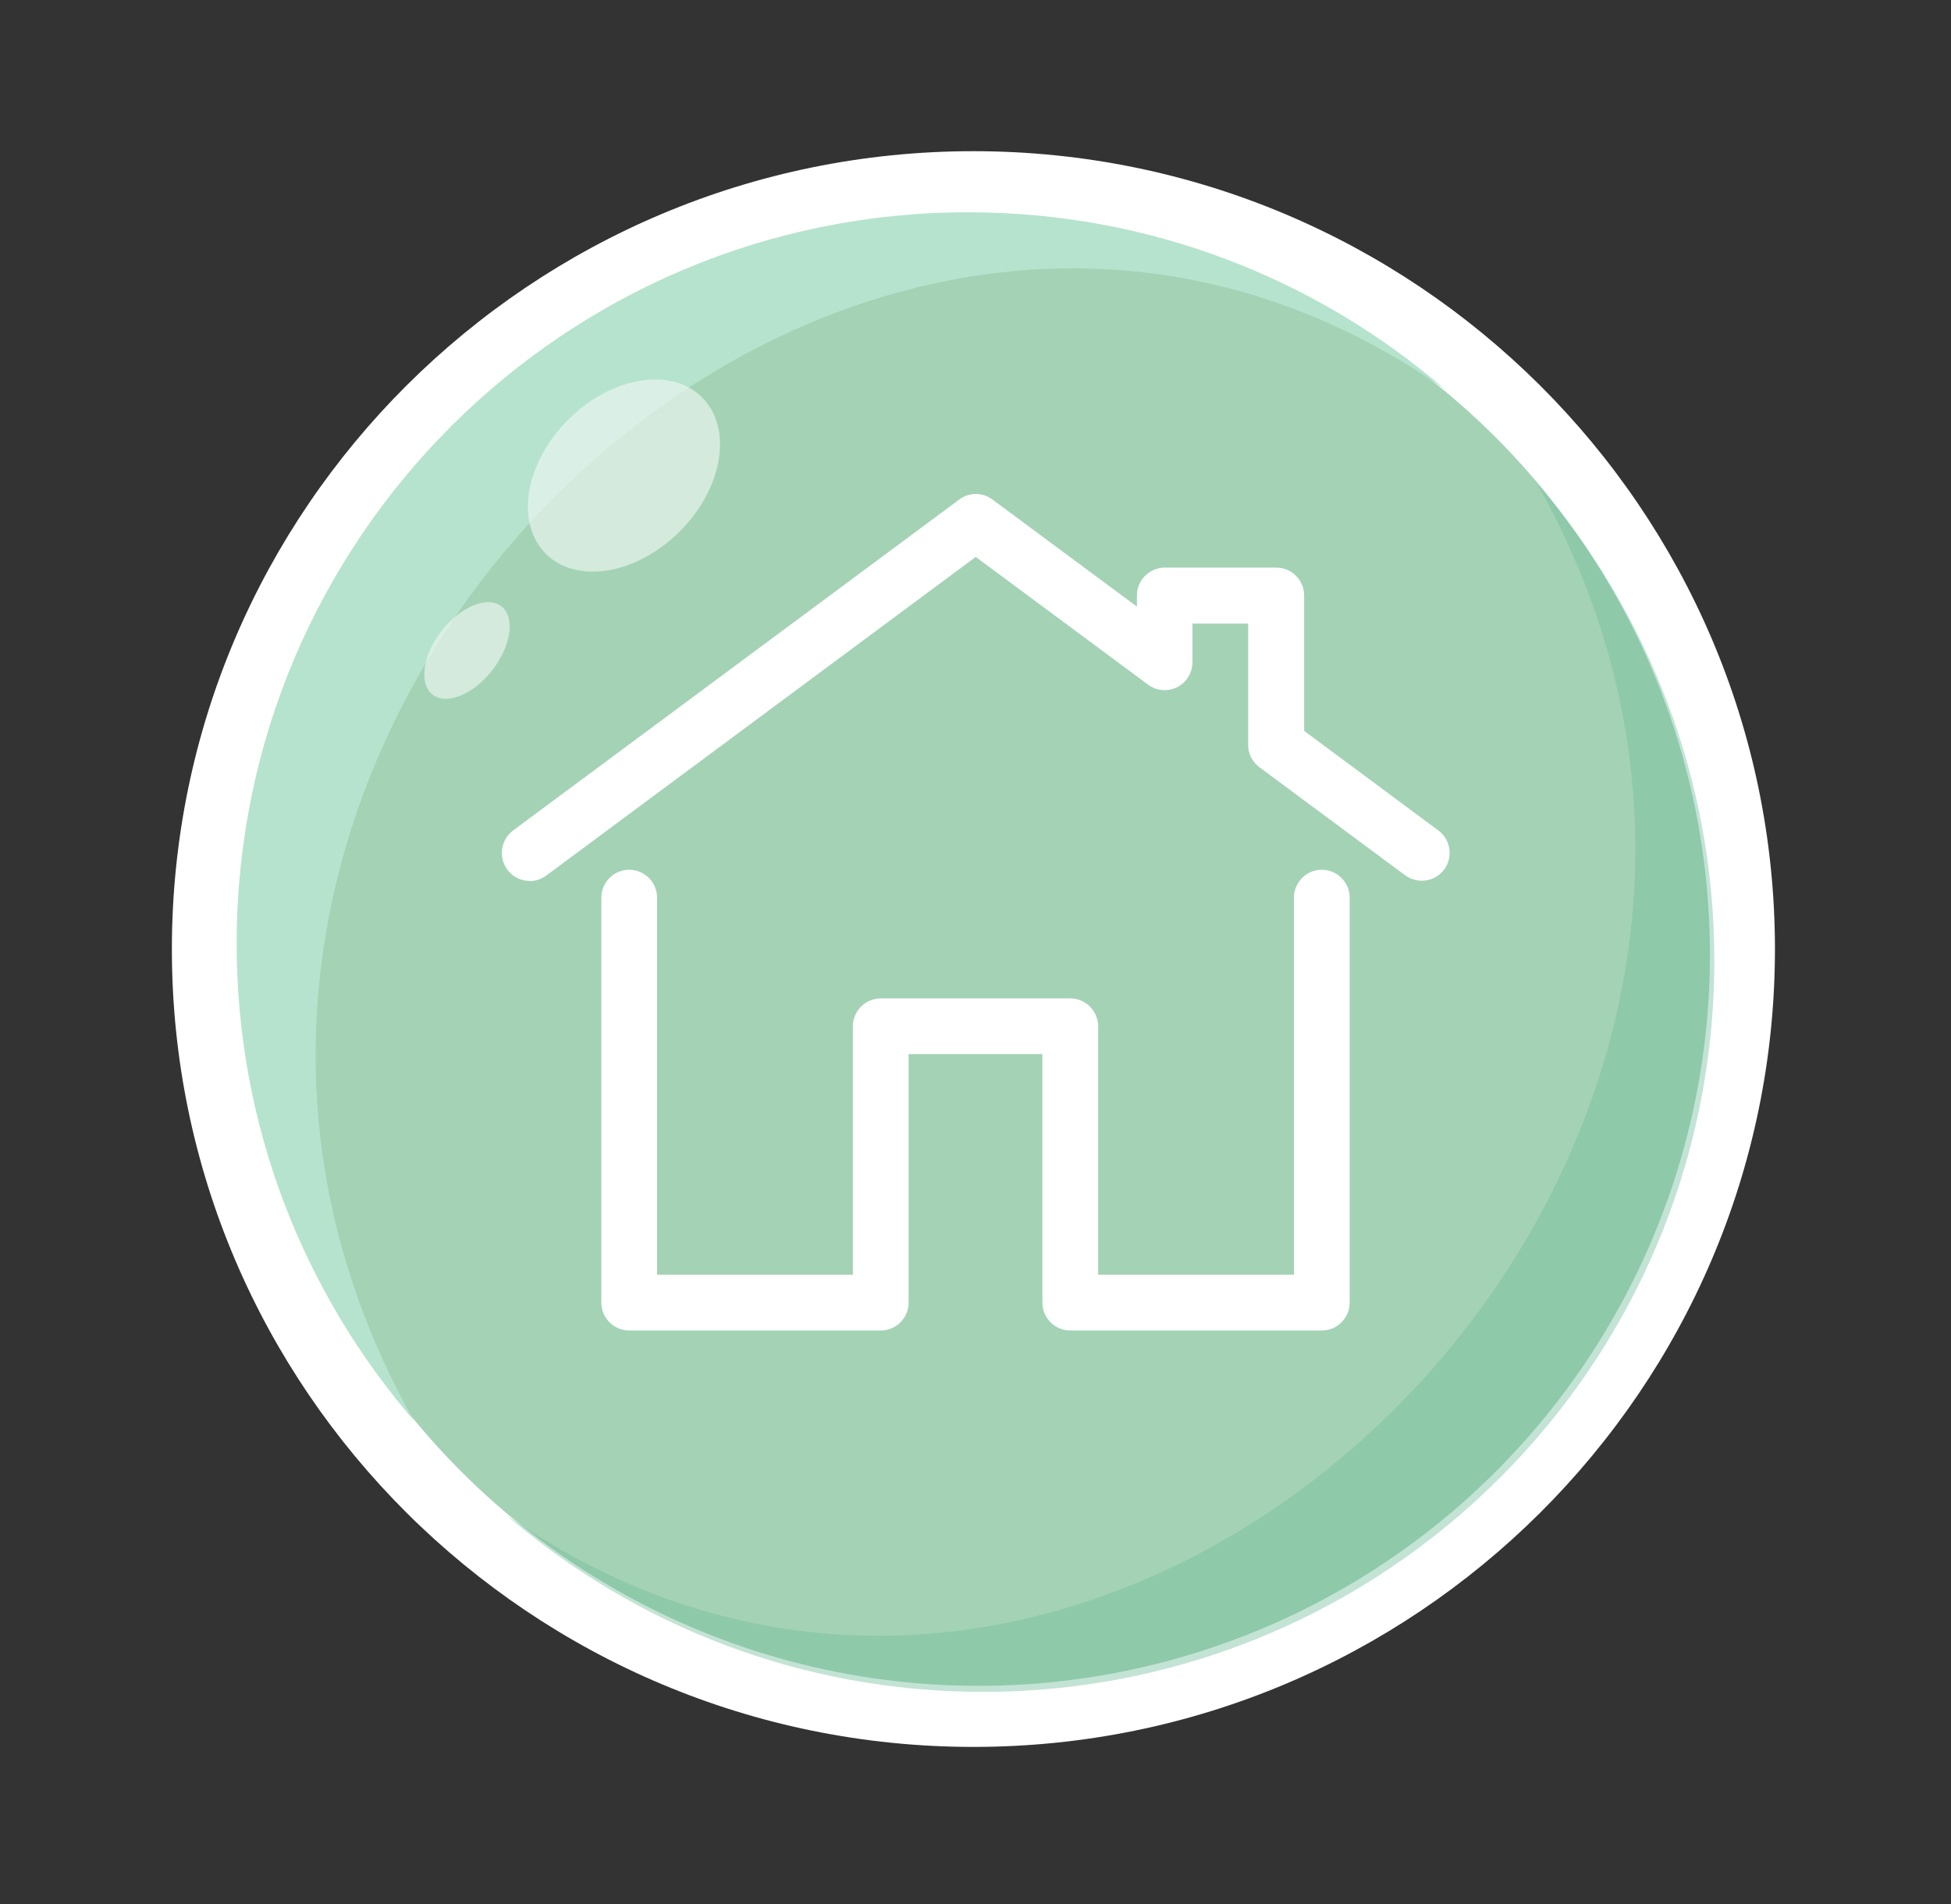
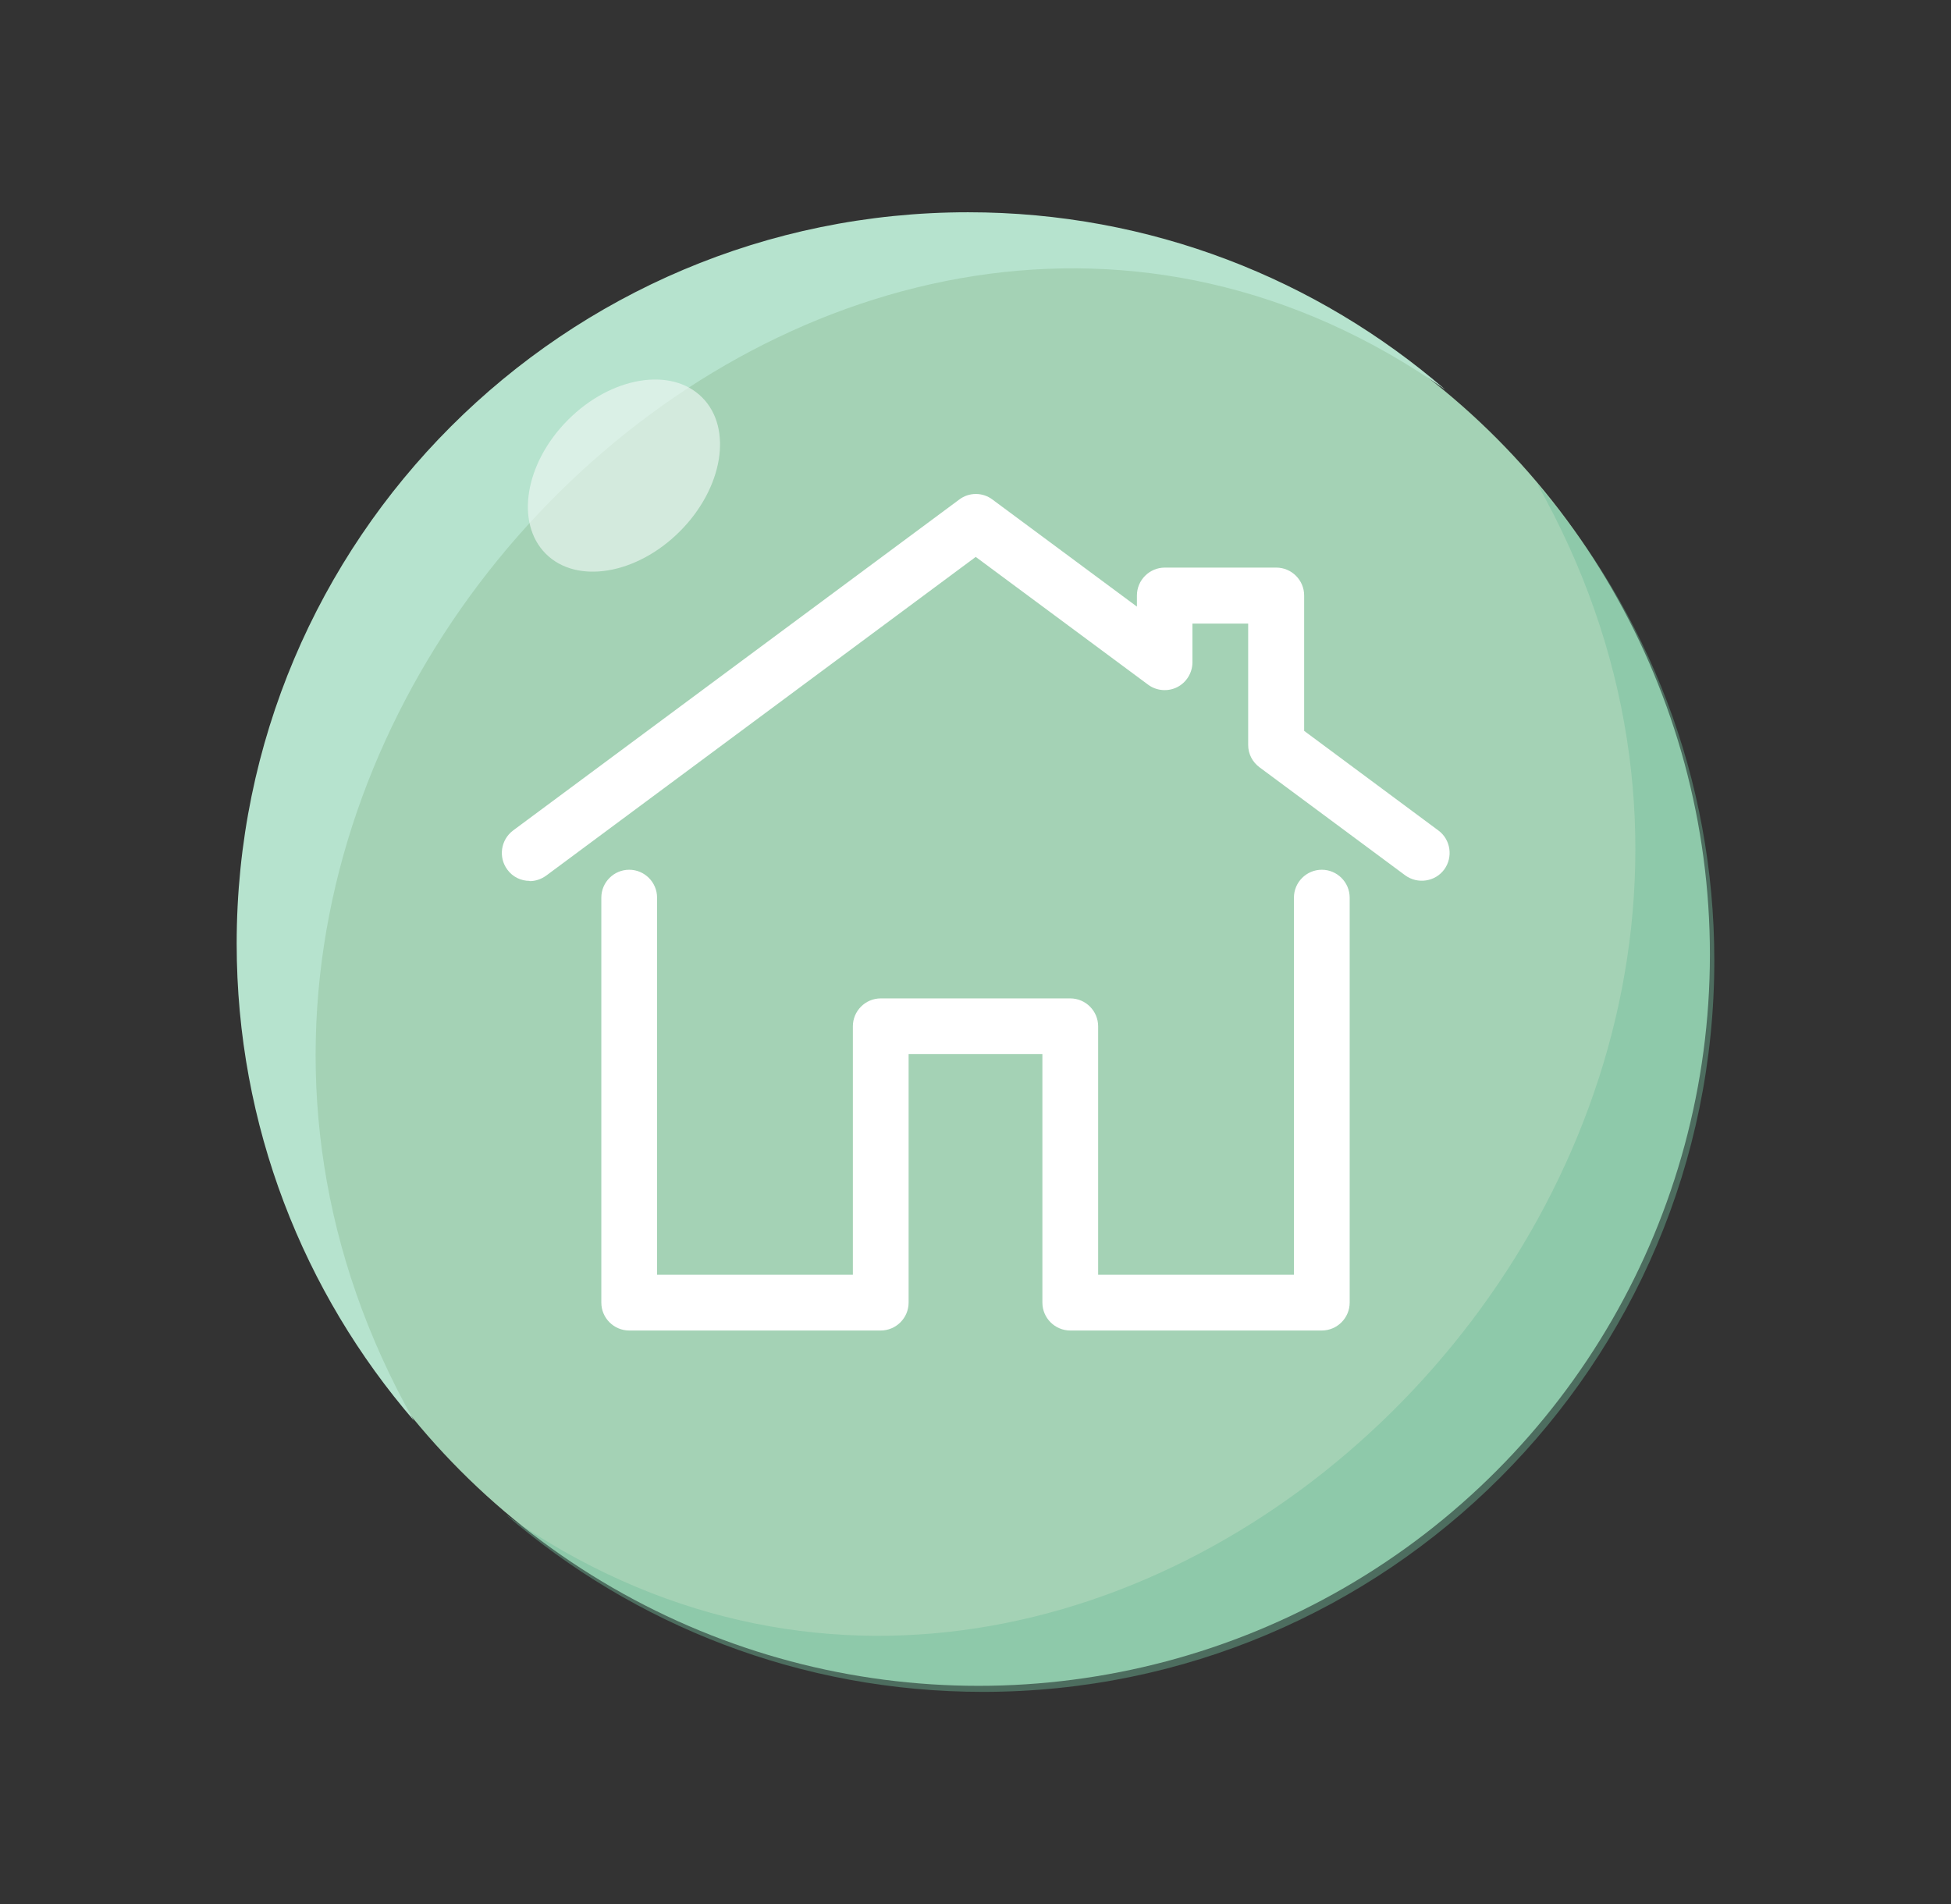
<svg xmlns="http://www.w3.org/2000/svg" viewBox="0 0 84 82">
  <rect x="0" y="0" width="84" height="82" fill="#333333" stroke="none" />
  <defs>
    <style>.cls-1{fill:#b6e3ce;mix-blend-mode:lighten;}.cls-2{fill:#71bd9c;opacity:.42;}.cls-3{fill:#fff;}.cls-4{fill:none;}.cls-5{fill:#a4d2b5;}.cls-6{fill:#f0f9f5;opacity:.62;}.cls-7{isolation:isolate;}.cls-8{opacity:.06;}.cls-9{clip-path:url(#clippath);}</style>
    <clipPath id="clippath">
-       <rect class="cls-4" x="-426.54" y="128.75" width="1048.19" height="146.21" />
-     </clipPath>
+       </clipPath>
  </defs>
  <g class="cls-7">
    <g id="Layer_1">
      <g class="cls-9">
        <g class="cls-8">
          <path class="cls-3" d="M622.03-223.95v-53.89c-41.37,24.75-77.91,61.63-88.82,105.18-20.81,109.21,90.18,171.77,55.67,299.48-12.77,77.08-60.85,144.67-124.39,198.27-3,2.74-3.68,2.82-7.96,2.33-22.64-3.21-45.56-4.19-68.45-5.13-7.63-.36-15.24-.81-22.81-1.69-5.83-.68-14.49-1.23-19.25-4.62-8.84-6.3,3.78-23,8.66-28.87,15.92-19.17,39.76-31.54,64.17-41.09,81.34-24.7,156.8-70.03,133.42-154.36-4.4-17.38-12.42-33.92-22.65-49.29-3.53-5.7,1.52-11.5,3.73-17.34,16.8-44.5,7.04-97.6-37.48-127.34-47.26-34.15-109.41-14.22-164.2-20.97-6.03-1.08-11.95-2.71-17.49-5.06-2.02-.86-14.02-5.9-13.72-8.15.22-1.61,11.7-5.07,13.78-5.9,6.28-2.5,12.64-4.84,19-7.18,203.01-63.73,151.65-244.4-66.96-187.37-4.27.91-8.71,3.53-10.94.23-2.64-3.9-3.22-10.54-4.93-14.88-8.74-22.73-24.84-43.46-47.17-57.76-3.15-2.05-10.17-4.55-10.51-7.6,12.97-18.9,22.57-40.43,26.72-62.44h-48.95c-.84,4.3-2.87,8.77-4.28,12.65-4.16,11.22-9.65,22.31-17.62,31.91-2.53,2.95-2.37,2.7-6.54,2.06-75.69-13.79-184.97,8.25-200.01,84.48-1.57-45.69,11.24-93.36,41.09-131.1h-56.26c-58.32,99.35-38.52,232.02,44.94,316.26,1.83,1.75,13.71,10.21,13.34,12.11-.64,3.2-36.87-5.52-40.28-6.59-45.55-14.8-81.02-46.58-111.41-78.52-3.21-3.42-2.82-3.87-1.46-8.06,1.1-3.39,2.08-6.8,2.94-10.24,9.09-35.53,4.69-72.59-6.04-107.47-5.41-17.05-13.36-18.95.86-35.09,16.01-25.01,20.17-55.44,9.04-82.4h-57.48c3.04,2.85,7.05,6.31,7.8,7.28,8.99,11.09,10.33,30.68,4.2,42.46-1.42.07-7.31-7.78-8.54-9-9.52-9.47-20.83-17.63-33.59-23.62-51.91-24.39-125.15-8.5-154.68,36.59-46.46,78.51,73.83,117.26,144.18,92.69,42.57-10.72,41.21-31.06,45.64-3.55,3.76,16.24,6.1,32.84,5.11,49.43-.12,1.95-.01,14.62-1.97,15.38-95.71-56.99-215.61,42.76-190.07,131.48.56,2.01,3.42,6.96,3.01,8.95-.43,2.04-.57,1.46-3.75,1.63-14.03.74-28.31-.43-42.29.24v42.01c22.39.15,44.84.26,67.1-2.09,9.69-2.28,12.83-1.21,20.02,4.47,42.25,32.21,152.26,25.35,164.23,56.76,11.39,44.36-53.99,113.83-88.46,143.83C-293.09,35.54-359.28,6.61-443.62-2.57v42.32c77.74,9.55,125.82,39.81,114.17,114.17-1.88,3.9-8.75,6.99-12.56,9.65-35.18,24.14-71.28,47.44-101.61,76.27v72.88c4.93-6.5,14.39-21.14,16.12-23.28,7.82-9.63,16.49-18.73,25.81-27.3,14.62-13.44,30.86-25.46,47.49-36.97,2.1-1.46,13.46-11.16,15.76-10.54-.16,15.65-1.84,42.1,3.12,58.52,6.08,28.83,19.64,27.96-.59,56.9-18.3,35.37-31.52,72.53-40.34,110.47h48.82c4.82-25.62,16.46-50.62,26.65-74.81,1.81-3.99,3.3-9.97,6.3-13.36.91-1.03.45-1.99,1.83-1.92,21.79,21.32,47.81,36.26,80.84,40.41,35.8,34.22,93.43,40.67,143.93,35.4,56.74-5.28,110-23.35,164.03-38.13,7.08-1.85,8.13-1.04,13.73,3.04,18.61,13.58,35.86,29.88,45.72,49.37h51.35c-5.68-16.64-15.24-32.25-27.12-46.16-1.06-1.23-12.34-12.2-11.77-12.93,16.05-.07,40.63,13.41,53.65,22.15,14.42,9.57,25.72,22.13,31.33,36.94h49.43c-12.57-68.84-107.86-113.37-183.62-100.14-9.14,1.09-18.43-7.39-25.74-11.79-50.7-28.03-75.5-55.56-43.96-106.36,61.46,34.05,152.74,53.85,218.19,14.4,123.39-93.71-96.27-176.31-217.35-80.87-7.31,8.3-10.13-1.88-13.34-6.87-4.33-7.17-7.39-14.91-8.67-22.94C20.62,62.58,110.27,9.59,176.18,36.85c65.21,28.56,97.52,104.41,179.27,105.23,54.82,1.88,105.59-25.39,140.49-60.15,3.24-1.79,2.88.69,4.11,3.65,1.6,3.86,3.01,7.77,4.2,11.73,29.1,88.41-100.72,97.19-158.19,137.76-66.69,42.65-75.72,125.22,26.14,128.15,5.25.35,53.85.87,54.27,3.31.31,1.82-4.52,6.64-5.54,8.12-13.34,19.85-24.69,42.59-26.14,65.88h48.71c3.21-23.57,17.54-44.99,33.78-63.74.94-1.08,1.73-1.1,3.06-.63,32.31,10.66,55.08,36.27,65.09,64.38h50.24c-11.26-40.31-39.71-78.41-83.08-97.48-3.13-.37,8.75-9.16,9.74-10.77,46.6-40.92,80.09-91.54,99.69-146.21V-21.91c-34.44-67.42-75.66-144.7,0-202.04ZM-236.86-391.21c-18.62,14.99-45.55,22.93-70.97,23.07-114.85.14-32.75-89.02,36.31-57.19,14.12,6.66,24.54,17.79,32.75,29.54,1.05,1.5,2.55,2.93,1.91,4.58ZM89.26,182c31.11-20.52,71.59-29.8,110.36-26.16,96.83,13.15,49.96,61.39-20.89,60.31-33.51-.24-66.5-9.48-94.71-25.01-8.34-2.84,2.2-7.05,5.23-9.14ZM264.29-293.34c26.68-6.25,55.81-12.61,83.85-12.32,91.3-1.9,74.57,71,11.54,99.18-14.59,7.32-30.26,12.87-45.76,18.56-11.71,4.2-23.27,8.72-34.59,13.65-4.87,1.94-4.52-.13-5.78-4.3-10.11-33.65-8.06-68.84-10.27-103.27-.16-3.32-1.85-9.35,1.01-11.51ZM139.22-348.28c4.12-8.91,10.17-17.04,16.51-24.86,1.58-1.96,5.23-8.41,7.96-8.55,22.16,9.09,36.48,29.22,43.11,49.24,1.1,3.31,3.72,7.57.74,9.7-3.21,2.29-11.25,2.71-15.42,3.62-10.96,2.39-22.26,4.58-33.61,4.74-24.66,1.06-27.75-17.89-19.29-33.89ZM-54.41-316.96c10.32,25.03,29.9,45.46,53.87,62.08,21.81,17.47,56.97,33.46,59.24,61.92-.22,8.09-3.82,15.35-9.92,21.42-2.13,2.12-5.83,6.31-9.16,5.84-3.18-.45-9.18-6.52-11.6-8.34-46.43-32.65-76.29-93.88-82.43-142.92ZM-348.55-138.25c-5.22-7.42-7.22-17.65-7.21-26.34.08-46.47,61.33-104.86,116.24-73.41,3.9,2.13,13.1,6.32,13.12,10.41-15.51,30.44-44.78,56.33-77.42,73.78-6.99,3.63-38.67,18.69-44.74,15.56ZM-289.39,255.97c-2.05-.35-1.86-18.13-1.96-20.16.88-18.28,3.38-36.4,6.6-54.47,1.12-6.84,6.17-9.32,11.85-13.81,19.89-15.74,38.6-32.64,55.85-50.57,65.88-62.23,131.41-187.82-11.32-209.21-13.5-2.64-27.14-4.7-40.66-7.26-9.73-2.25-20.54-3.47-29.7-6.96-2.19-1.46-2.19-.58-.12-2.13,33.54-14.74,64.3-34.98,87.47-61.01,5.86-6.47,11.27-13.25,16.22-20.27.7-.98,3.03-6.03,4.58-6.47,50.6,50.95,123.95,98.95,206.34,85.08,18.78-5.37,20.08-6.26,30.84,8.83C88.51-43.99-89.52-10.51-129.62,60.68c-15.83,22.93-11.3,52.4,13.58,69.01,1.37,1.02,12.63,7.33,12.37,8.58-.49,2.38-13.58,5.95-16.09,6.89-6.87,2.58-13.83,4.99-20.74,7.48-55.07,18.26-102.94,50.18-138.24,91.11-1.31,1.48-9.09,12.51-10.66,12.24ZM-186.53,346.04c-2.79-4.24-2.83-11.42-2.82-16.16.83-17.69,8.86-34.1,24.48-45.73,76.7-46.87,70.99,43.12-15.42,62.95-4.04,1.05-4.35,1.82-6.24-1.06ZM289.74,67.86C250.28,29.94,204.89-11.72,141.64-12.45,44.05-16.36-52.22,75.7-11.19,158.86c2.81,5.84,6.19,11.46,10.01,16.86,3.57,5.05,10.03,10.13,12.7,15.43,2.14,4.25-4.4,10.44-6.86,14.59-10.77,18.16-17.62,38.41-17.64,58.93-.52,35.77,25.67,65.59,58.04,85.5,1.22.8,8.28,4.34,8.44,5.59.2,1.55-33.68,10.07-36.32,10.8-37.22,10.72-75.47,17.98-114.7,19.32-15.62.07-31.68-1.1-46.47-5.72,25.41-11.09,49.56-26.17,65.11-47.34,34.63-40.9,9.79-108.14-55.25-104.08-43.23,2.55-81.27,31.4-96.1,65.9-4.46,10.55-7.04,21.73-7.22,32.98-.02.94,1.03,9.43-.07,9.99-2.86,1.46-17.57-13.75-19.48-15.74-2.53-2.65-4.91-5.41-7.17-8.24-4.09-5.12-5.17-6.4-1.44-11.88,30.48-45.57,74.38-84.86,130.77-105.78,59.8-16.42,132.34-51.99,49.79-98.32-8.48-6.52-5.57-12.62.1-20.08C-35.45,12.33,100.96.93,101.05-90.38c-1.07-11.96-5.81-23.56-13.19-33.68-2.45-3.4-7.64-7.25-9.18-10.89-1.49-3.51.39-3.46,3.79-6.58,10.55-9.62,18.53-21.49,22.1-34.44,27.26-86.77-141.84-111.91-109.89-180.56,22.51-32.4,79.81-40.91,118.88-37.49-15.58,20.64-30.2,44.88-26.15,70.56,3.63,33.33,41.32,54.6,78.26,50.58,15.74-.1,30.97-5.55,46.22-7.52,2.57-.09,2.1-.9,3.39.74,1.13,1.42.23,8.06.31,9.89.32,7.18.45,14.36.71,21.54,1.04,27.55,2.8,55.39,11.15,82.11,5.75,19.65,13.01,14.84-4.53,31.98-31.26,41.31-6.85,98.84,40.92,121.75,61.89,32.97,154.37,6.5,205.03,56.33-43.15,53.48-123.65,81.48-179.15,23.93ZM490.62,2.2c-1.31,1-.37-.16-2.13-.34-2.9-.3-8.21-5.1-10.99-6.65-4.97-2.76-10.12-5.28-15.39-7.57-38.1-17.12-81.52-18.93-123.31-23.24-19.64-2.28-39.98-5.94-56.37-16.17-19.54-11.95-33.07-37.39-20.93-56.77,2.69-1.71,5.21,2.25,7.81,4.2,67.28,58.85,215.72-27.17,223.84,87.08-.21,6.35-.58,13.42-2.53,19.46Z" />
        </g>
      </g>
      <g id="Group_478">
        <g id="Ellipse_23">
-           <path class="cls-3" d="M41.91,9.51c17.4,0,31.51,14.04,31.51,31.35s-14.11,31.35-31.51,31.35-31.51-14.04-31.51-31.35,14.11-31.35,31.51-31.35M41.91,6.51C22.88,6.51,7.4,21.92,7.4,40.87s15.48,34.35,34.51,34.35,34.51-15.41,34.51-34.35S60.93,6.51,41.91,6.51h0Z" />
-         </g>
+           </g>
      </g>
      <circle class="cls-5" cx="42.13" cy="41.1" r="31.49" />
      <path class="cls-1" d="M17.83,61.19C1.44,32.17,36.04-1.6,62.23,16.78c-5.52-4.76-12.69-7.64-20.55-7.64-17.39,0-31.49,14.1-31.49,31.49,0,7.85,2.88,15.03,7.64,20.55Z" />
      <ellipse class="cls-6" cx="26.86" cy="20.48" rx="4.76" ry="3.4" transform="translate(-6.61 24.99) rotate(-45)" />
-       <ellipse class="cls-6" cx="20.11" cy="28" rx="2.41" ry="1.38" transform="translate(-14.34 26.66) rotate(-52.07)" />
      <path class="cls-2" d="M66.17,20.81c16.39,29.01-18.21,62.78-44.4,44.4,5.52,4.76,12.69,7.64,20.55,7.64,17.39,0,31.49-14.1,31.49-31.49,0-7.85-2.88-15.03-7.64-20.55Z" />
      <path class="cls-3" d="M56.91,57.29h-10.83c-.66,0-1.2-.54-1.2-1.2v-10.7h-5.76v10.7c0,.66-.54,1.2-1.2,1.2h-10.83c-.66,0-1.2-.54-1.2-1.2v-17.44c0-.66.54-1.2,1.2-1.2s1.2.54,1.2,1.2v16.24h8.43v-10.7c0-.66.54-1.2,1.2-1.2h8.16c.66,0,1.2.54,1.2,1.2v10.7h8.43v-16.24c0-.66.54-1.2,1.2-1.2s1.2.54,1.2,1.2v17.44c0,.66-.54,1.2-1.2,1.2ZM22.8,37.93c-.37,0-.73-.17-.96-.49-.39-.53-.28-1.28.25-1.68l19.21-14.25c.42-.32,1.01-.32,1.43,0l6.22,4.61v-.48c0-.66.54-1.2,1.2-1.2h4.8c.66,0,1.2.54,1.2,1.2v5.83l5.78,4.29c.53.39.64,1.15.25,1.68-.39.53-1.15.64-1.68.25l-6.27-4.65c-.31-.23-.49-.58-.49-.96v-5.23h-2.4v1.67c0,.45-.26.87-.66,1.07-.4.2-.89.16-1.25-.11l-7.42-5.5-18.49,13.72c-.22.16-.47.24-.71.24Z" />
    </g>
  </g>
</svg>